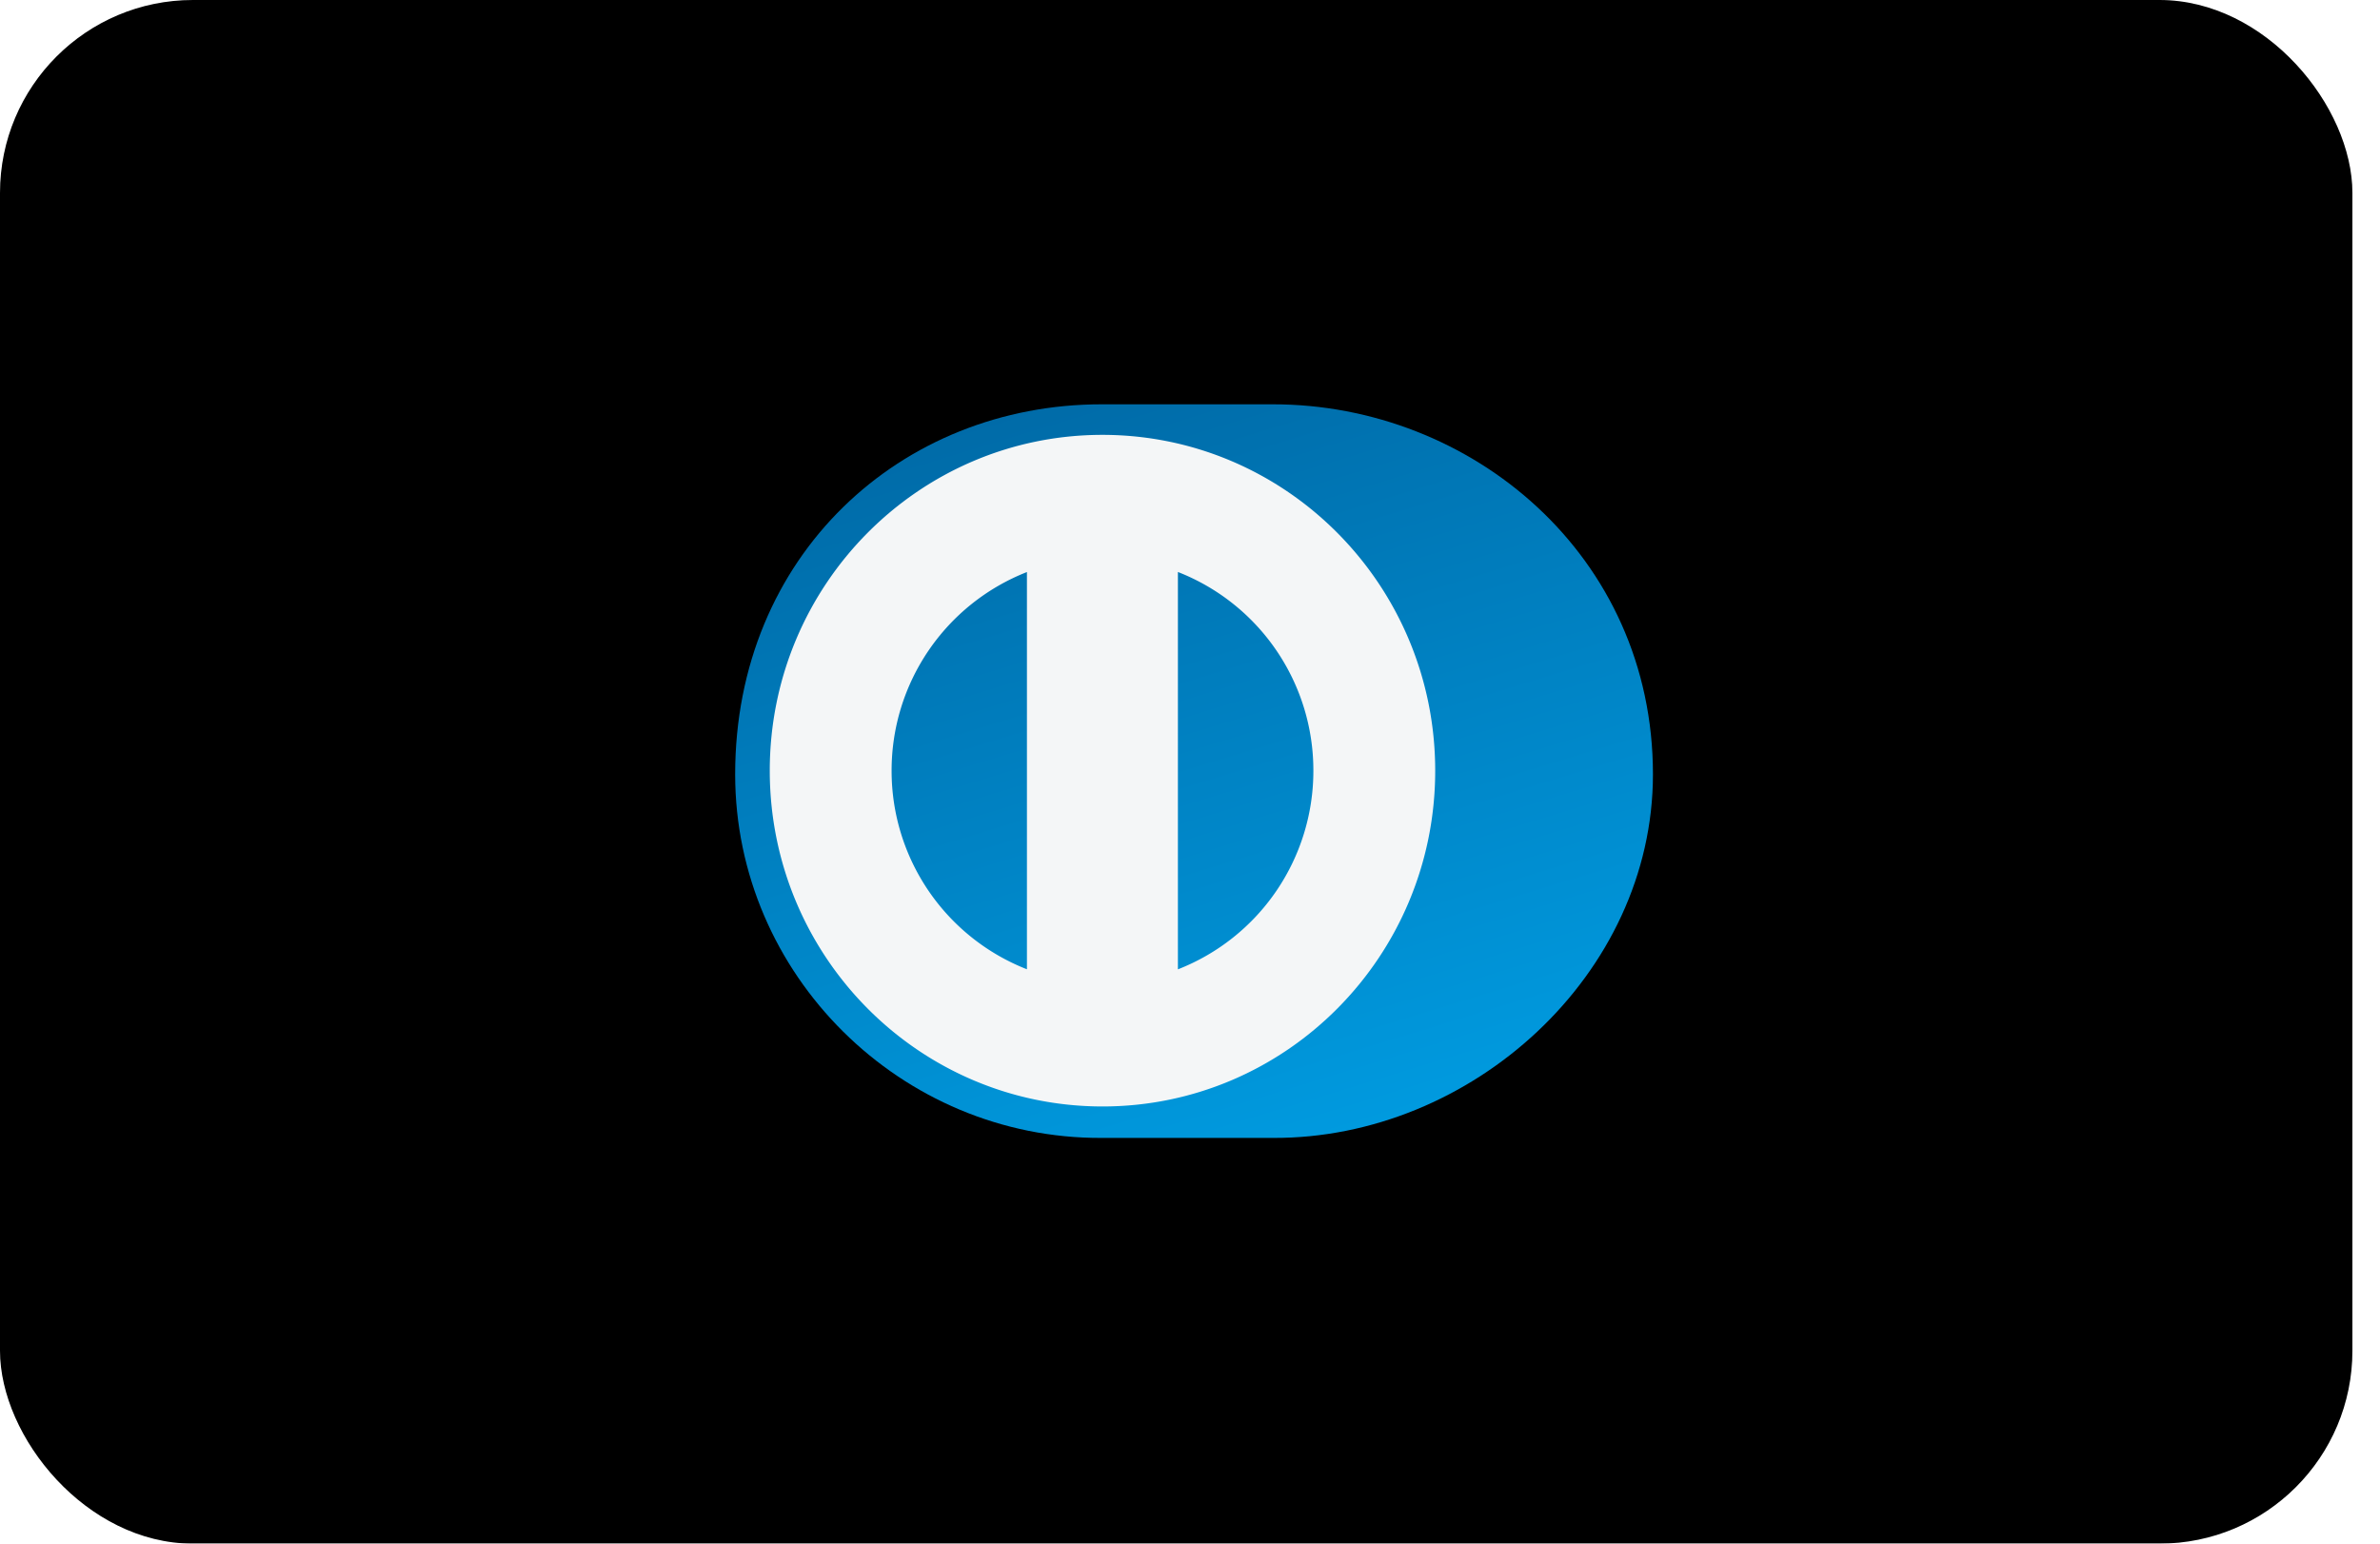
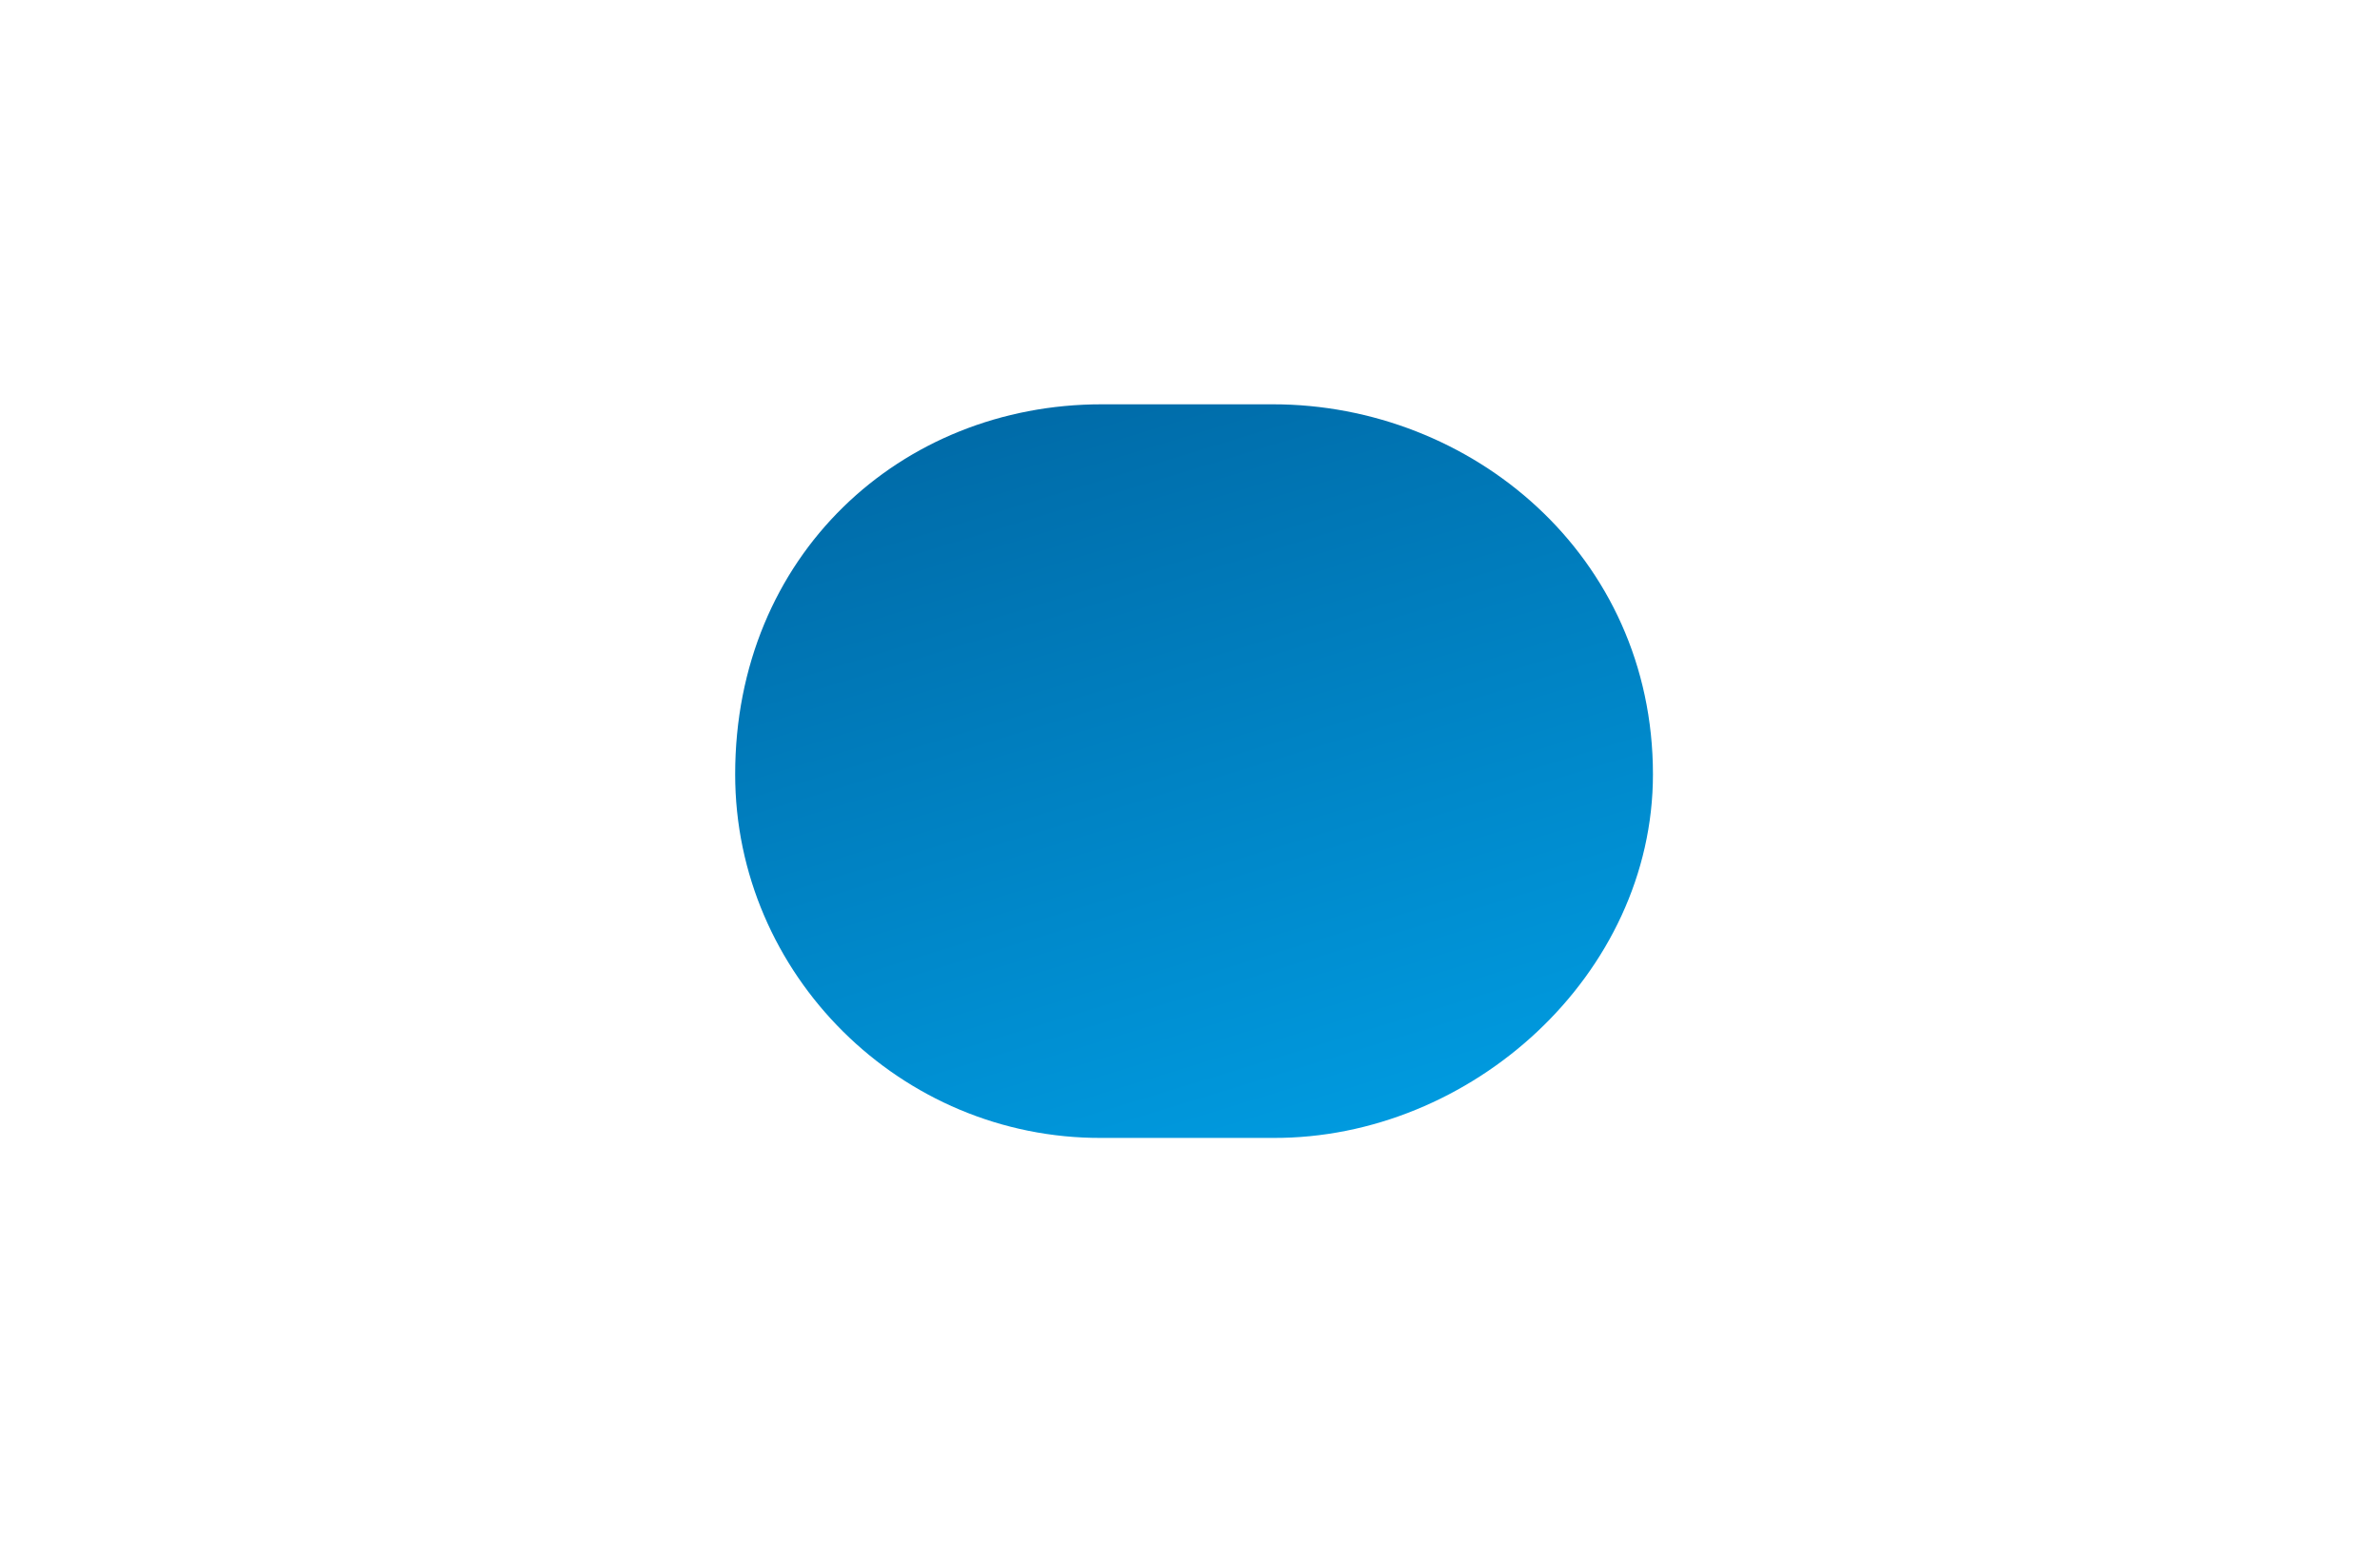
<svg xmlns="http://www.w3.org/2000/svg" xmlns:xlink="http://www.w3.org/1999/xlink" width="37" height="24" viewBox="0 0 37 24">
  <defs>
-     <rect id="a" width="36.571" height="24" rx="3" />
    <filter id="b" width="102.7%" height="104.2%" x="-1.4%" y="-2.1%" filterUnits="objectBoundingBox">
      <feMorphology in="SourceAlpha" radius="1" result="shadowSpreadInner1" />
      <feOffset in="shadowSpreadInner1" result="shadowOffsetInner1" />
      <feComposite in="shadowOffsetInner1" in2="SourceAlpha" k2="-1" k3="1" operator="arithmetic" result="shadowInnerInner1" />
      <feColorMatrix in="shadowInnerInner1" values="0 0 0 0 0 0 0 0 0 0 0 0 0 0 0 0 0 0 0.1 0" />
    </filter>
    <linearGradient id="c" x1="70.752%" x2="32.476%" y1="100%" y2="0%">
      <stop offset="0%" stop-color="#009BE0" />
      <stop offset="100%" stop-color="#006BA8" />
    </linearGradient>
  </defs>
  <g fill="none" fill-rule="evenodd">
-     <rect width="36.571" height="24" fill="#F4F6F7" rx="3" />
    <use fill="#E5E5E5" fill-opacity="0" xlink:href="#a" />
    <use fill="#000" filter="url(#b)" xlink:href="#a" />
    <g>
      <path fill="url(#c)" d="M8.358 11.406c3.09.015 5.91-2.542 5.91-5.653 0-3.403-2.82-5.754-5.91-5.753H5.7C2.573-.001 0 2.351 0 5.753c0 3.111 2.573 5.668 5.7 5.653h2.658z" transform="translate(11.429 6.286)" />
-       <path fill="#F4F6F7" d="M17.139 6.761c-2.857 0-5.172 2.338-5.172 5.221 0 2.884 2.315 5.22 5.172 5.221 2.857 0 5.173-2.337 5.173-5.22 0-2.884-2.316-5.221-5.173-5.222zm-3.278 5.221a3.314 3.314 0 0 1 2.104-3.088v6.176a3.312 3.312 0 0 1-2.104-3.088zm4.451 3.09V8.893a3.312 3.312 0 0 1 2.106 3.088 3.313 3.313 0 0 1-2.106 3.09z" />
    </g>
  </g>
</svg>